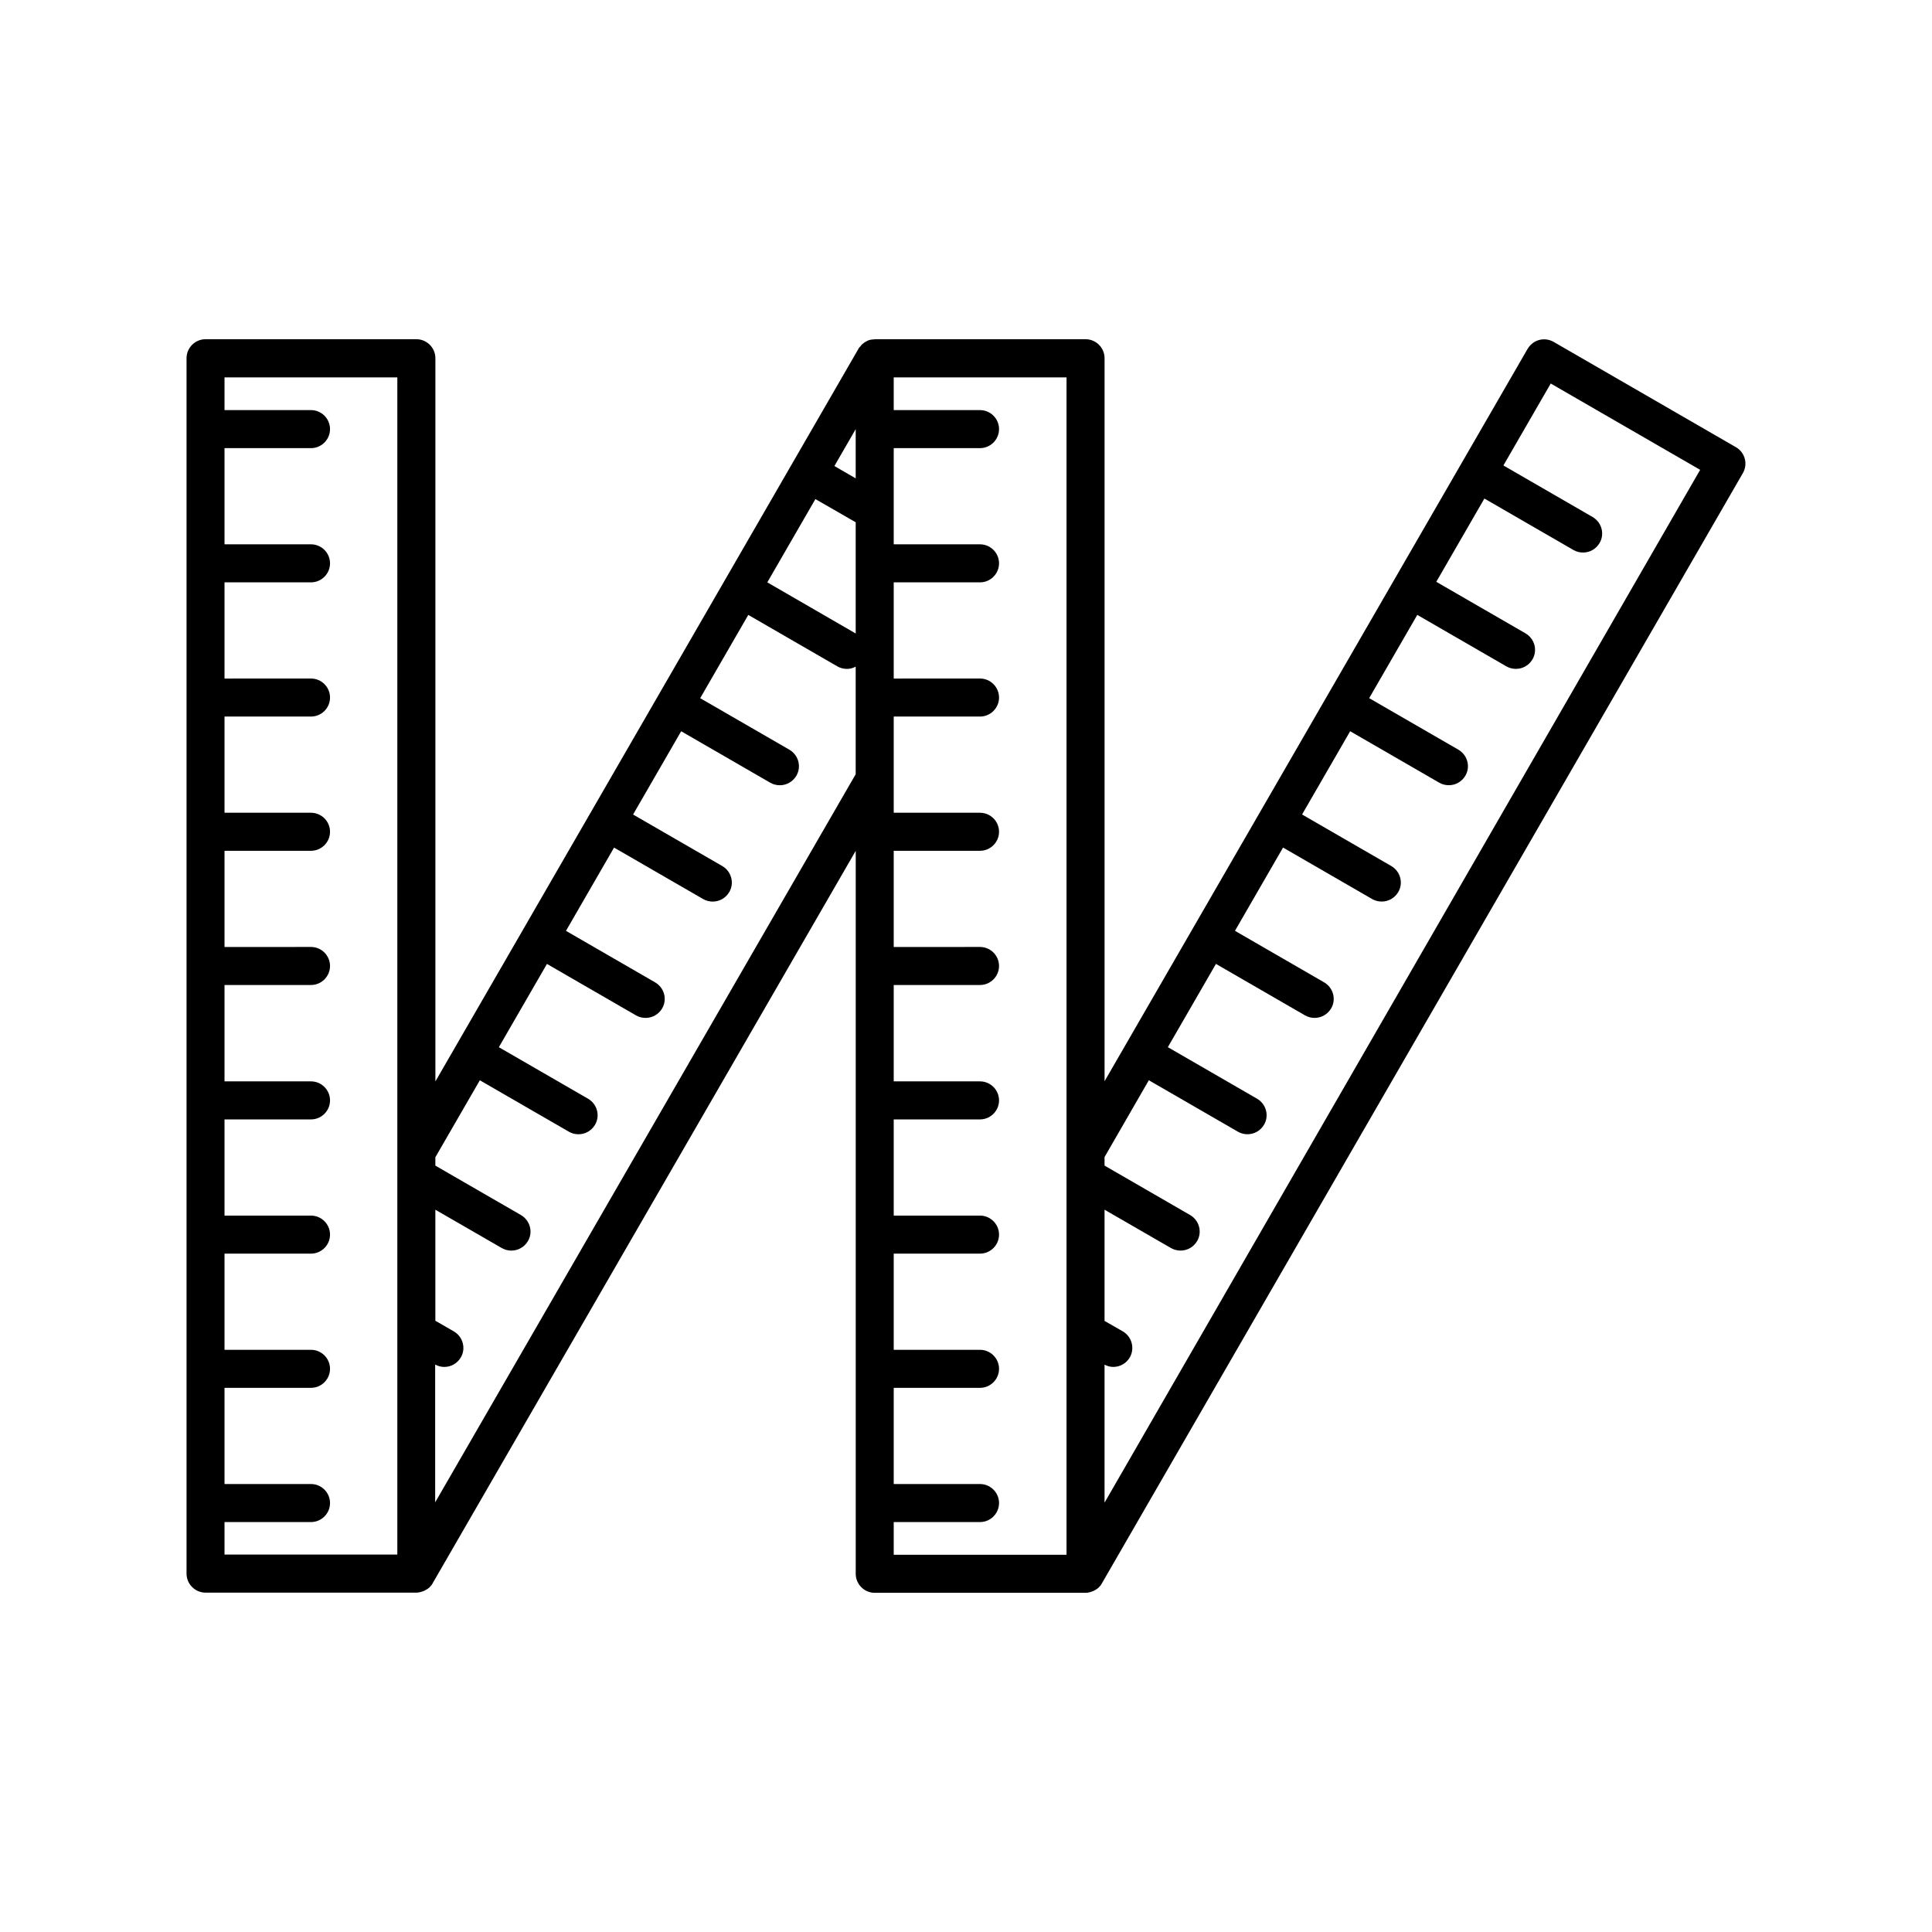
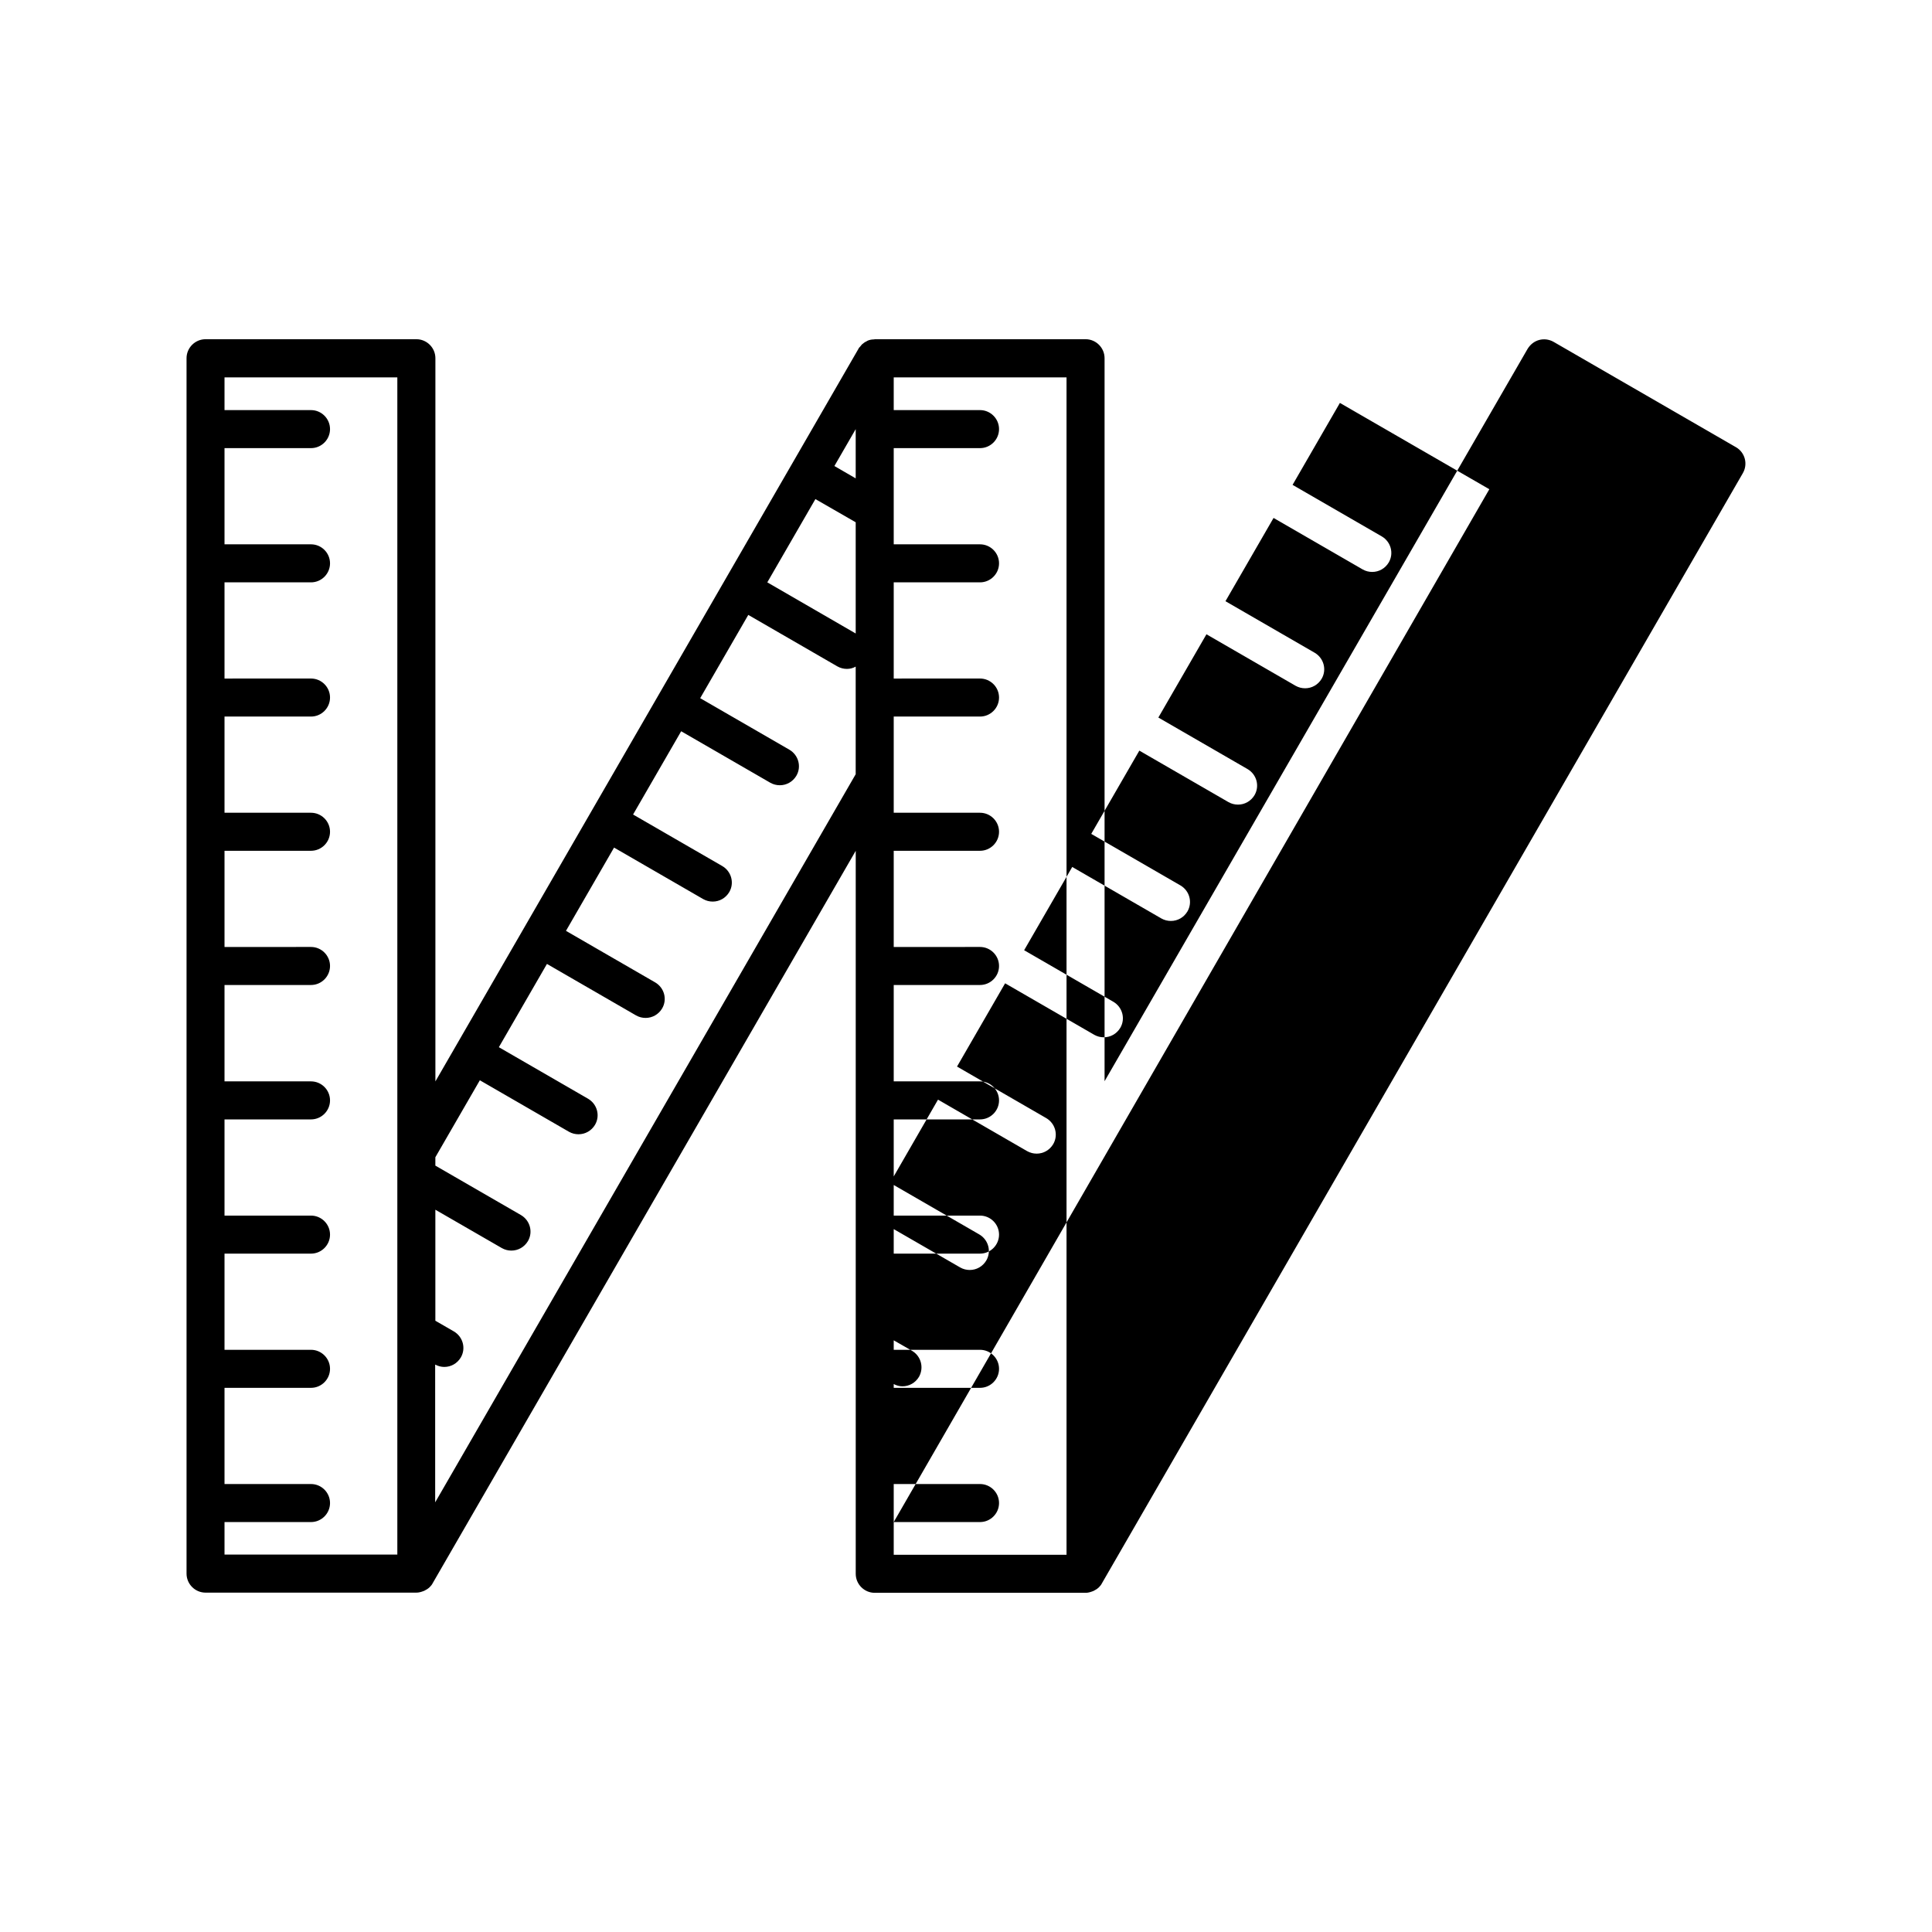
<svg xmlns="http://www.w3.org/2000/svg" fill="#000000" width="800px" height="800px" version="1.1" viewBox="144 144 512 512">
-   <path d="m604.04 262.51-48.316-27.91c-1.16-0.656-2.519-0.855-3.828-0.504-1.309 0.352-2.367 1.211-3.074 2.367l-112.1 194.07v-191.6c0-2.769-2.266-5.039-5.039-5.039h-55.871c-0.051 0-0.102 0.051-0.152 0.051-0.605 0-1.211 0.102-1.762 0.352-0.102 0.051-0.152 0.102-0.25 0.152-0.453 0.203-0.855 0.504-1.258 0.855-0.152 0.152-0.25 0.352-0.402 0.504-0.203 0.203-0.402 0.402-0.504 0.656l-112.1 194.12v-191.65c0-2.769-2.266-5.039-5.039-5.039h-55.871c-2.769 0-5.039 2.266-5.039 5.039v322.09c0 2.769 2.266 5.039 5.039 5.039h55.871c0.605 0 1.16-0.152 1.715-0.352 0.152-0.051 0.25-0.102 0.402-0.152 0.504-0.25 1.008-0.555 1.41-0.957l0.051-0.051c0.301-0.301 0.555-0.605 0.754-1.008l112.1-194.07v191.6c0 2.769 2.266 5.039 5.039 5.039h55.871c0.605 0 1.16-0.152 1.715-0.352 0.152-0.051 0.25-0.102 0.402-0.152 0.504-0.25 1.008-0.555 1.41-0.957l0.051-0.051c0.301-0.301 0.555-0.605 0.754-1.008l169.84-294.18c1.41-2.418 0.605-5.492-1.812-6.902zm-243.95 13.754 10.68 6.144v29.473l-23.426-13.551zm10.68-5.492-5.644-3.273 5.644-9.773zm-167.27 276.59h22.922c2.769 0 5.039-2.266 5.039-5.039 0-2.769-2.266-5.039-5.039-5.039h-22.922v-25.492h22.922c2.769 0 5.039-2.266 5.039-5.039 0-2.769-2.266-5.039-5.039-5.039l-22.922 0.004v-25.492h22.922c2.769 0 5.039-2.266 5.039-5.039 0-2.769-2.266-5.039-5.039-5.039h-22.922v-25.492h22.922c2.769 0 5.039-2.266 5.039-5.039 0-2.769-2.266-5.039-5.039-5.039h-22.922v-25.543h22.922c2.769 0 5.039-2.266 5.039-5.039 0-2.769-2.266-5.039-5.039-5.039l-22.922 0.004v-25.492h22.922c2.769 0 5.039-2.266 5.039-5.039 0-2.769-2.266-5.039-5.039-5.039h-22.922v-25.492h22.922c2.769 0 5.039-2.266 5.039-5.039 0-2.769-2.266-5.039-5.039-5.039l-22.922 0.004v-25.492h22.922c2.769 0 5.039-2.266 5.039-5.039 0-2.769-2.266-5.039-5.039-5.039h-22.922v-25.492h22.922c2.769 0 5.039-2.266 5.039-5.039 0-2.769-2.266-5.039-5.039-5.039h-22.922v-8.664h45.797v311.96h-45.797zm55.875-41.715c0.754 0.402 1.562 0.605 2.367 0.605 1.762 0 3.426-0.906 4.383-2.519 1.41-2.418 0.555-5.492-1.863-6.902l-4.887-2.82v-29.422l17.633 10.176c0.805 0.453 1.664 0.656 2.519 0.656 1.762 0 3.426-0.906 4.383-2.519 1.41-2.418 0.555-5.492-1.863-6.902l-22.672-13.098v-2.215l11.789-20.402 23.629 13.652c0.805 0.453 1.664 0.656 2.519 0.656 1.762 0 3.426-0.906 4.383-2.519 1.41-2.418 0.555-5.492-1.863-6.902l-23.629-13.652 12.746-22.066 23.629 13.652c0.805 0.453 1.664 0.656 2.519 0.656 1.762 0 3.426-0.906 4.383-2.519 1.41-2.418 0.555-5.492-1.863-6.902l-23.629-13.652 12.746-22.066 23.629 13.652c0.805 0.453 1.664 0.656 2.519 0.656 1.762 0 3.426-0.906 4.383-2.519 1.41-2.418 0.555-5.492-1.863-6.902l-23.629-13.652 12.746-22.066 23.629 13.652c0.805 0.453 1.664 0.656 2.519 0.656 1.762 0 3.426-0.906 4.383-2.519 1.41-2.418 0.555-5.492-1.863-6.902l-23.629-13.652 12.746-22.066 23.629 13.652c0.805 0.453 1.664 0.656 2.519 0.656 0.805 0 1.613-0.203 2.316-0.605v28.516l-111.44 192.96-0.004-36.488zm121.47 41.715h22.871c2.769 0 5.039-2.266 5.039-5.039 0-2.769-2.266-5.039-5.039-5.039h-22.871v-25.492h22.871c2.769 0 5.039-2.266 5.039-5.039 0-2.769-2.266-5.039-5.039-5.039l-22.871 0.004v-25.492h22.871c2.769 0 5.039-2.266 5.039-5.039 0-2.769-2.266-5.039-5.039-5.039h-22.871v-25.492h22.871c2.769 0 5.039-2.266 5.039-5.039 0-2.769-2.266-5.039-5.039-5.039h-22.871v-25.543h22.871c2.769 0 5.039-2.266 5.039-5.039 0-2.769-2.266-5.039-5.039-5.039l-22.871 0.004v-25.492h22.871c2.769 0 5.039-2.266 5.039-5.039 0-2.769-2.266-5.039-5.039-5.039h-22.871v-25.492h22.871c2.769 0 5.039-2.266 5.039-5.039 0-2.769-2.266-5.039-5.039-5.039l-22.871 0.004v-25.492h22.871c2.769 0 5.039-2.266 5.039-5.039 0-2.769-2.266-5.039-5.039-5.039h-22.871v-25.492h22.871c2.769 0 5.039-2.266 5.039-5.039 0-2.769-2.266-5.039-5.039-5.039h-22.871v-8.664h45.797v312.01h-45.797zm55.871-5.141v-36.578c0.754 0.402 1.512 0.605 2.316 0.605 1.762 0 3.426-0.906 4.383-2.519 1.359-2.418 0.555-5.492-1.863-6.902l-4.836-2.769v-29.473l17.633 10.176c0.805 0.453 1.664 0.656 2.519 0.656 1.762 0 3.426-0.906 4.383-2.519 1.41-2.418 0.555-5.492-1.863-6.902l-22.672-13.098v-2.266l11.738-20.355 23.629 13.652c0.805 0.453 1.664 0.656 2.519 0.656 1.762 0 3.426-0.906 4.383-2.519 1.41-2.418 0.555-5.492-1.863-6.902l-23.629-13.652 12.746-22.066 23.629 13.652c0.805 0.453 1.664 0.656 2.519 0.656 1.762 0 3.426-0.906 4.383-2.519 1.41-2.418 0.555-5.492-1.863-6.902l-23.629-13.652 12.746-22.066 23.629 13.652c0.805 0.453 1.664 0.656 2.519 0.656 1.762 0 3.426-0.906 4.383-2.519 1.41-2.418 0.555-5.492-1.863-6.902l-23.629-13.652 12.746-22.066 23.629 13.652c0.805 0.453 1.664 0.656 2.519 0.656 1.762 0 3.426-0.906 4.383-2.519 1.41-2.418 0.555-5.492-1.863-6.902l-23.629-13.652 12.746-22.066 23.629 13.652c0.805 0.453 1.664 0.656 2.519 0.656 1.762 0 3.426-0.906 4.383-2.519 1.41-2.418 0.555-5.492-1.863-6.902l-23.629-13.652 12.746-22.066 23.629 13.652c0.805 0.453 1.664 0.656 2.519 0.656 1.762 0 3.426-0.906 4.383-2.519 1.41-2.418 0.555-5.492-1.863-6.902l-23.629-13.652 12.543-21.715 39.598 22.871z" />
+   <path d="m604.04 262.51-48.316-27.91c-1.16-0.656-2.519-0.855-3.828-0.504-1.309 0.352-2.367 1.211-3.074 2.367l-112.1 194.07v-191.6c0-2.769-2.266-5.039-5.039-5.039h-55.871c-0.051 0-0.102 0.051-0.152 0.051-0.605 0-1.211 0.102-1.762 0.352-0.102 0.051-0.152 0.102-0.25 0.152-0.453 0.203-0.855 0.504-1.258 0.855-0.152 0.152-0.25 0.352-0.402 0.504-0.203 0.203-0.402 0.402-0.504 0.656l-112.1 194.12v-191.65c0-2.769-2.266-5.039-5.039-5.039h-55.871c-2.769 0-5.039 2.266-5.039 5.039v322.09c0 2.769 2.266 5.039 5.039 5.039h55.871c0.605 0 1.16-0.152 1.715-0.352 0.152-0.051 0.25-0.102 0.402-0.152 0.504-0.25 1.008-0.555 1.41-0.957l0.051-0.051c0.301-0.301 0.555-0.605 0.754-1.008l112.1-194.07v191.6c0 2.769 2.266 5.039 5.039 5.039h55.871c0.605 0 1.16-0.152 1.715-0.352 0.152-0.051 0.25-0.102 0.402-0.152 0.504-0.25 1.008-0.555 1.41-0.957l0.051-0.051c0.301-0.301 0.555-0.605 0.754-1.008l169.84-294.18c1.41-2.418 0.605-5.492-1.812-6.902zm-243.95 13.754 10.68 6.144v29.473l-23.426-13.551zm10.68-5.492-5.644-3.273 5.644-9.773zm-167.27 276.59h22.922c2.769 0 5.039-2.266 5.039-5.039 0-2.769-2.266-5.039-5.039-5.039h-22.922v-25.492h22.922c2.769 0 5.039-2.266 5.039-5.039 0-2.769-2.266-5.039-5.039-5.039l-22.922 0.004v-25.492h22.922c2.769 0 5.039-2.266 5.039-5.039 0-2.769-2.266-5.039-5.039-5.039h-22.922v-25.492h22.922c2.769 0 5.039-2.266 5.039-5.039 0-2.769-2.266-5.039-5.039-5.039h-22.922v-25.543h22.922c2.769 0 5.039-2.266 5.039-5.039 0-2.769-2.266-5.039-5.039-5.039l-22.922 0.004v-25.492h22.922c2.769 0 5.039-2.266 5.039-5.039 0-2.769-2.266-5.039-5.039-5.039h-22.922v-25.492h22.922c2.769 0 5.039-2.266 5.039-5.039 0-2.769-2.266-5.039-5.039-5.039l-22.922 0.004v-25.492h22.922c2.769 0 5.039-2.266 5.039-5.039 0-2.769-2.266-5.039-5.039-5.039h-22.922v-25.492h22.922c2.769 0 5.039-2.266 5.039-5.039 0-2.769-2.266-5.039-5.039-5.039h-22.922v-8.664h45.797v311.96h-45.797zm55.875-41.715c0.754 0.402 1.562 0.605 2.367 0.605 1.762 0 3.426-0.906 4.383-2.519 1.41-2.418 0.555-5.492-1.863-6.902l-4.887-2.82v-29.422l17.633 10.176c0.805 0.453 1.664 0.656 2.519 0.656 1.762 0 3.426-0.906 4.383-2.519 1.41-2.418 0.555-5.492-1.863-6.902l-22.672-13.098v-2.215l11.789-20.402 23.629 13.652c0.805 0.453 1.664 0.656 2.519 0.656 1.762 0 3.426-0.906 4.383-2.519 1.41-2.418 0.555-5.492-1.863-6.902l-23.629-13.652 12.746-22.066 23.629 13.652c0.805 0.453 1.664 0.656 2.519 0.656 1.762 0 3.426-0.906 4.383-2.519 1.41-2.418 0.555-5.492-1.863-6.902l-23.629-13.652 12.746-22.066 23.629 13.652c0.805 0.453 1.664 0.656 2.519 0.656 1.762 0 3.426-0.906 4.383-2.519 1.41-2.418 0.555-5.492-1.863-6.902l-23.629-13.652 12.746-22.066 23.629 13.652c0.805 0.453 1.664 0.656 2.519 0.656 1.762 0 3.426-0.906 4.383-2.519 1.41-2.418 0.555-5.492-1.863-6.902l-23.629-13.652 12.746-22.066 23.629 13.652c0.805 0.453 1.664 0.656 2.519 0.656 0.805 0 1.613-0.203 2.316-0.605v28.516l-111.44 192.96-0.004-36.488zm121.47 41.715h22.871c2.769 0 5.039-2.266 5.039-5.039 0-2.769-2.266-5.039-5.039-5.039h-22.871v-25.492h22.871c2.769 0 5.039-2.266 5.039-5.039 0-2.769-2.266-5.039-5.039-5.039l-22.871 0.004v-25.492h22.871c2.769 0 5.039-2.266 5.039-5.039 0-2.769-2.266-5.039-5.039-5.039h-22.871v-25.492h22.871c2.769 0 5.039-2.266 5.039-5.039 0-2.769-2.266-5.039-5.039-5.039h-22.871v-25.543h22.871c2.769 0 5.039-2.266 5.039-5.039 0-2.769-2.266-5.039-5.039-5.039l-22.871 0.004v-25.492h22.871c2.769 0 5.039-2.266 5.039-5.039 0-2.769-2.266-5.039-5.039-5.039h-22.871v-25.492h22.871c2.769 0 5.039-2.266 5.039-5.039 0-2.769-2.266-5.039-5.039-5.039l-22.871 0.004v-25.492h22.871c2.769 0 5.039-2.266 5.039-5.039 0-2.769-2.266-5.039-5.039-5.039h-22.871v-25.492h22.871c2.769 0 5.039-2.266 5.039-5.039 0-2.769-2.266-5.039-5.039-5.039h-22.871v-8.664h45.797v312.01h-45.797zv-36.578c0.754 0.402 1.512 0.605 2.316 0.605 1.762 0 3.426-0.906 4.383-2.519 1.359-2.418 0.555-5.492-1.863-6.902l-4.836-2.769v-29.473l17.633 10.176c0.805 0.453 1.664 0.656 2.519 0.656 1.762 0 3.426-0.906 4.383-2.519 1.41-2.418 0.555-5.492-1.863-6.902l-22.672-13.098v-2.266l11.738-20.355 23.629 13.652c0.805 0.453 1.664 0.656 2.519 0.656 1.762 0 3.426-0.906 4.383-2.519 1.41-2.418 0.555-5.492-1.863-6.902l-23.629-13.652 12.746-22.066 23.629 13.652c0.805 0.453 1.664 0.656 2.519 0.656 1.762 0 3.426-0.906 4.383-2.519 1.41-2.418 0.555-5.492-1.863-6.902l-23.629-13.652 12.746-22.066 23.629 13.652c0.805 0.453 1.664 0.656 2.519 0.656 1.762 0 3.426-0.906 4.383-2.519 1.41-2.418 0.555-5.492-1.863-6.902l-23.629-13.652 12.746-22.066 23.629 13.652c0.805 0.453 1.664 0.656 2.519 0.656 1.762 0 3.426-0.906 4.383-2.519 1.41-2.418 0.555-5.492-1.863-6.902l-23.629-13.652 12.746-22.066 23.629 13.652c0.805 0.453 1.664 0.656 2.519 0.656 1.762 0 3.426-0.906 4.383-2.519 1.41-2.418 0.555-5.492-1.863-6.902l-23.629-13.652 12.746-22.066 23.629 13.652c0.805 0.453 1.664 0.656 2.519 0.656 1.762 0 3.426-0.906 4.383-2.519 1.41-2.418 0.555-5.492-1.863-6.902l-23.629-13.652 12.543-21.715 39.598 22.871z" />
</svg>